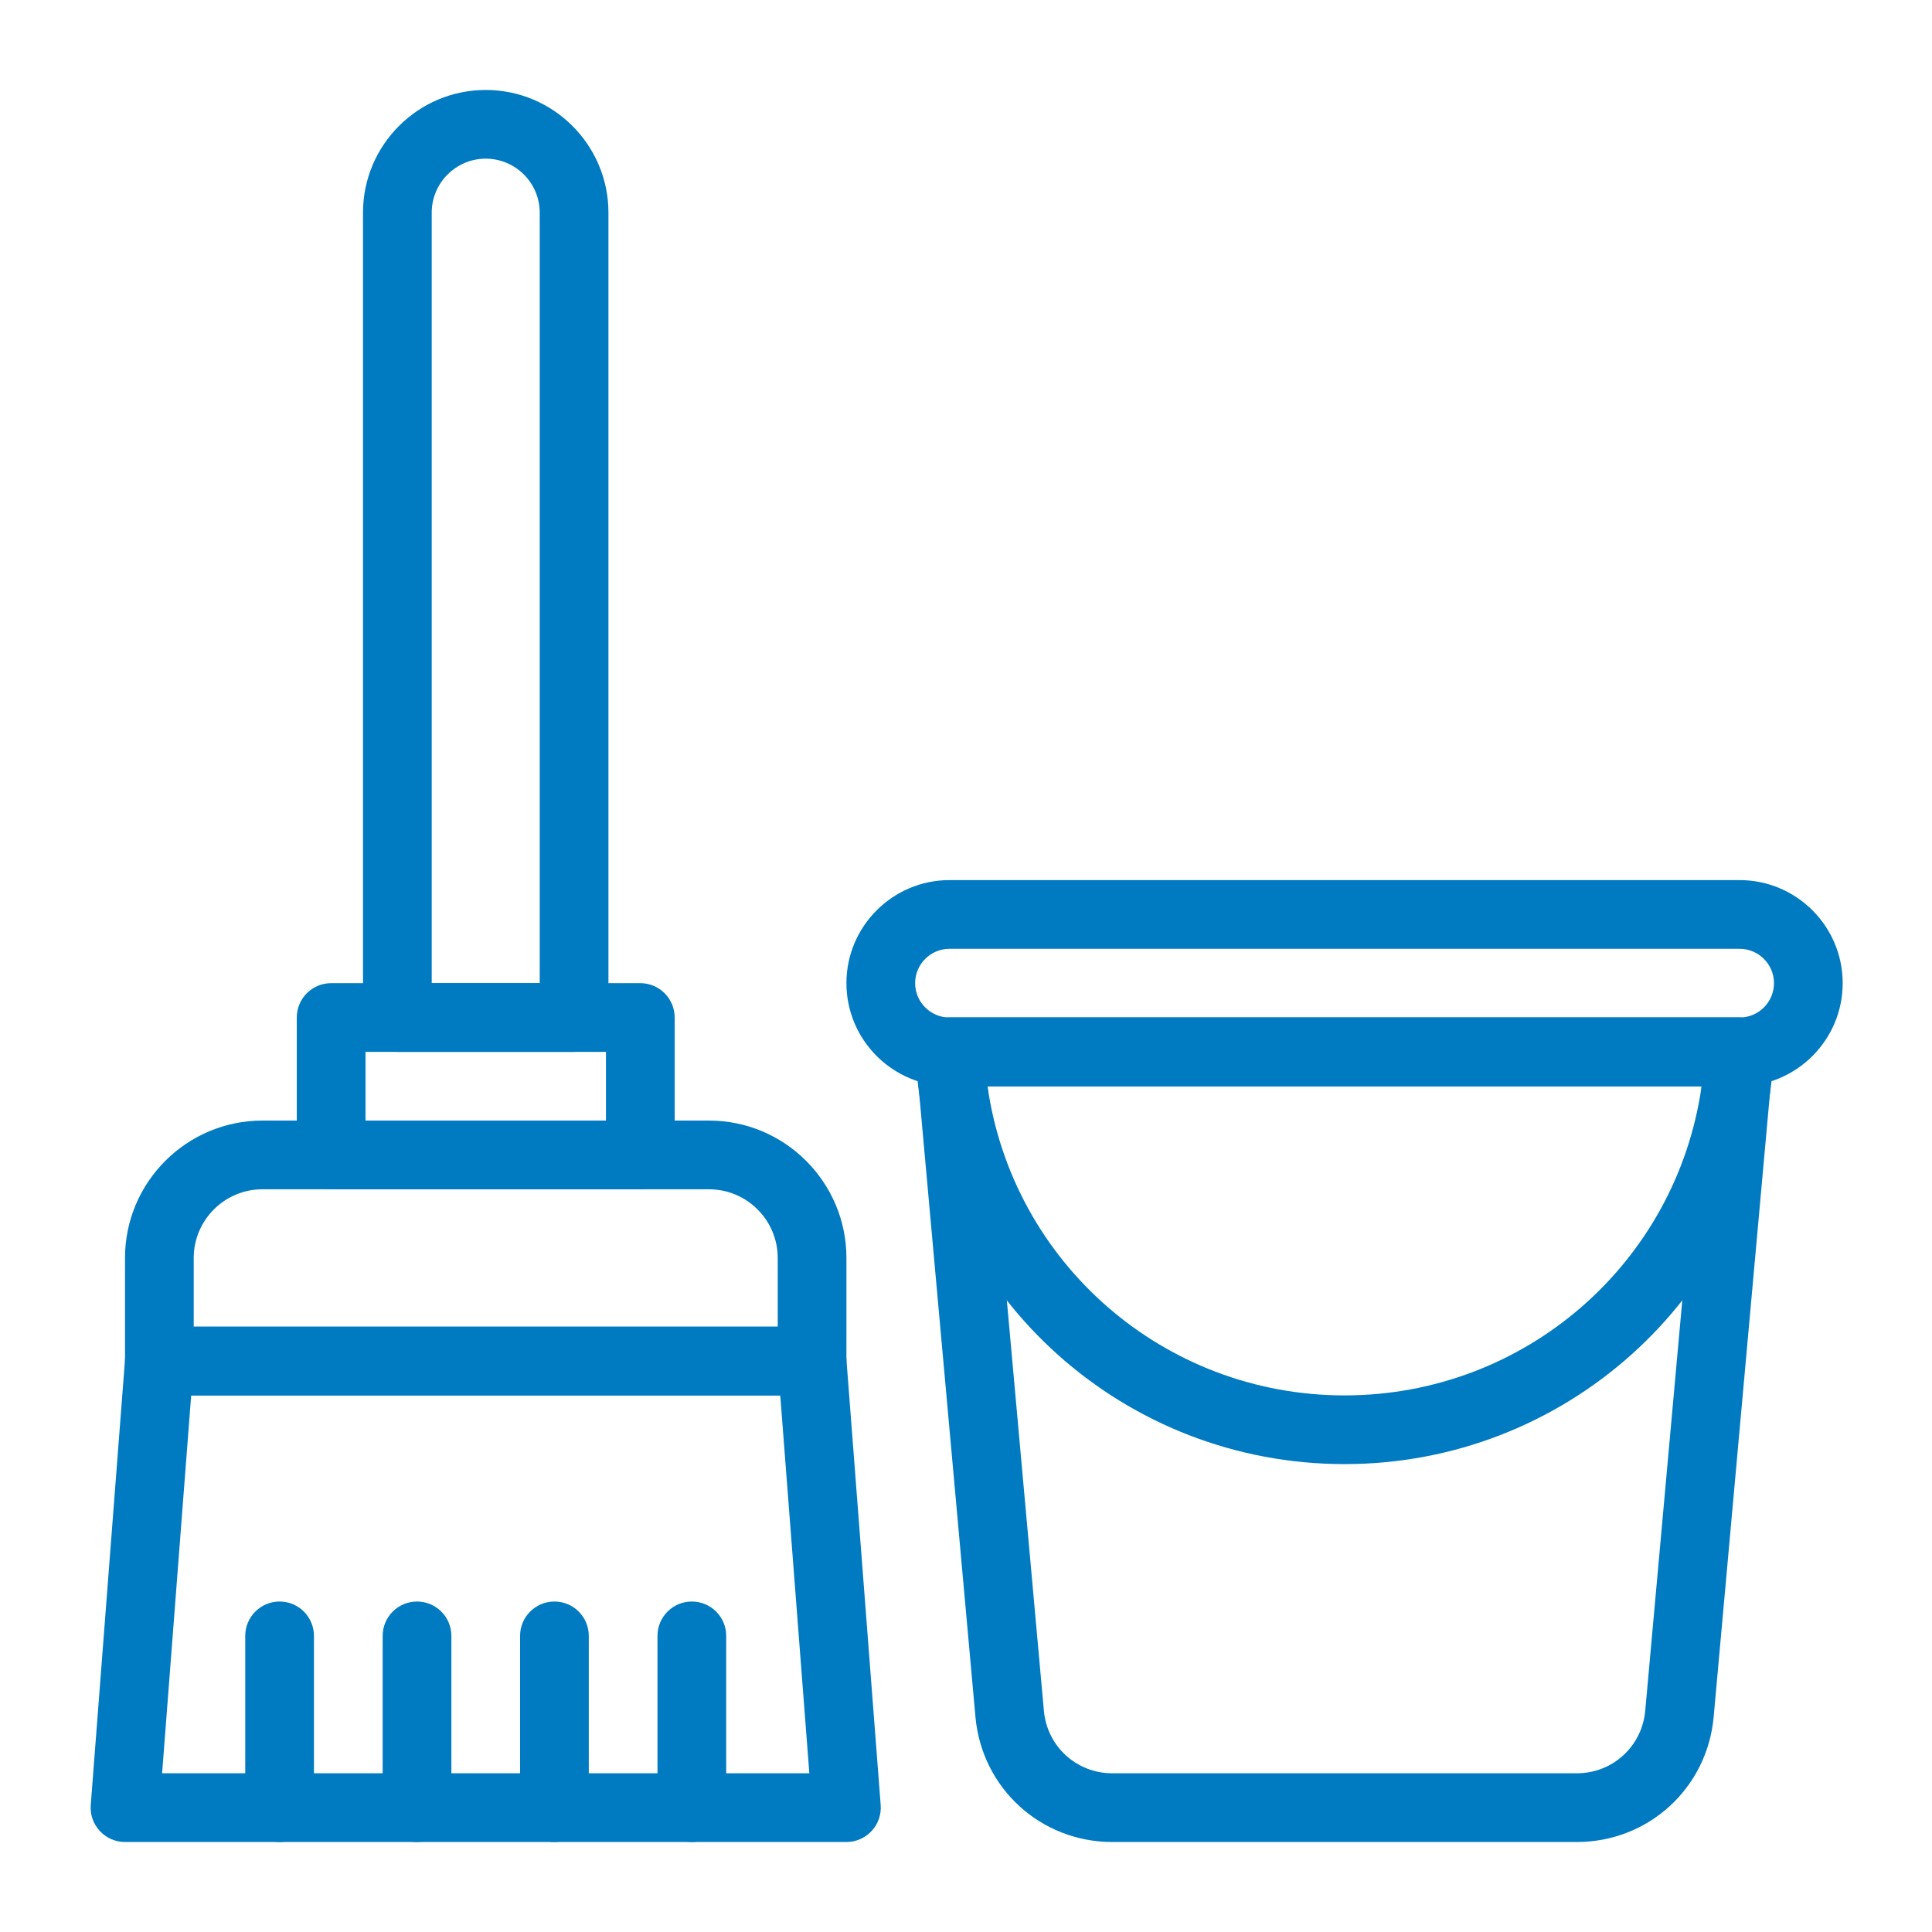
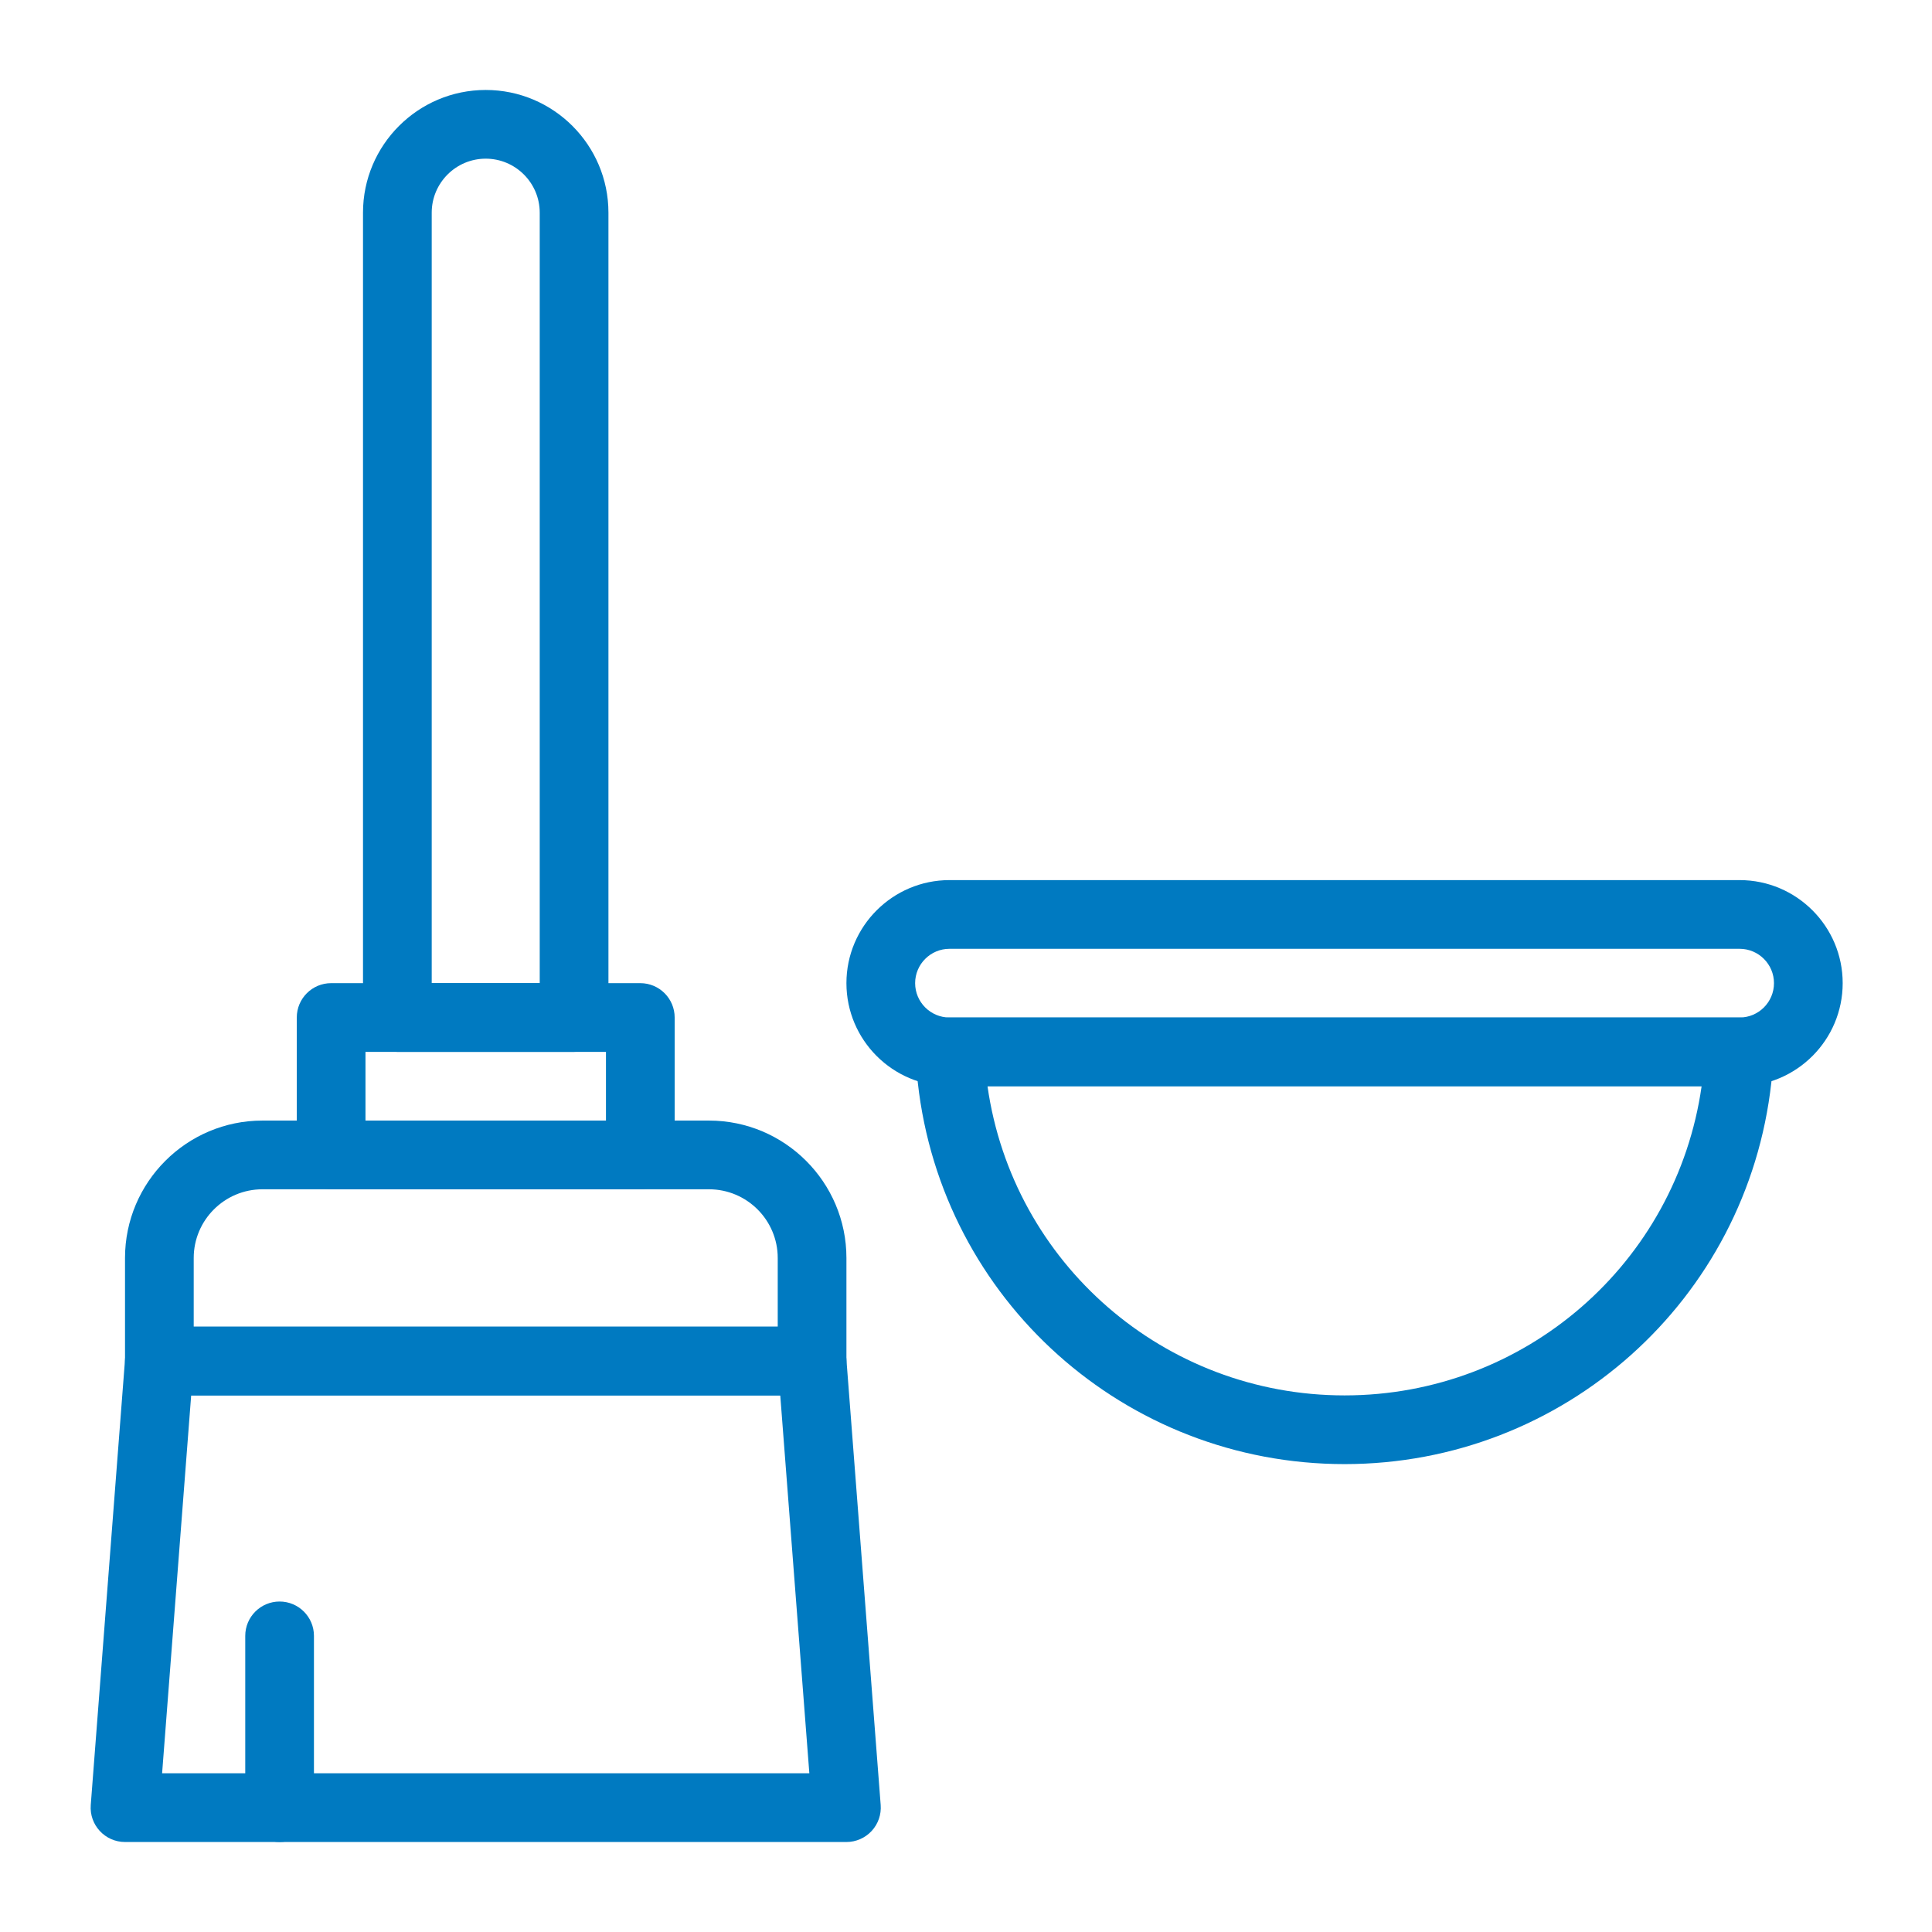
<svg xmlns="http://www.w3.org/2000/svg" width="800" zoomAndPan="magnify" viewBox="0 0 600 600" height="800" preserveAspectRatio="xMidYMid meet" version="1.0">
  <defs>
    <clipPath id="3381833bb1">
      <path d="M 112 27.727 L 189 27.727 L 189 327 L 112 327 Z M 112 27.727 " clip-rule="nonzero" />
    </clipPath>
    <clipPath id="ac8a9eb6d4">
      <path d="M 28 412 L 274 412 L 274 572.227 L 28 572.227 Z M 28 412 " clip-rule="nonzero" />
    </clipPath>
    <clipPath id="92e1336352">
      <path d="M 76 497 L 98 497 L 98 572.227 L 76 572.227 Z M 76 497 " clip-rule="nonzero" />
    </clipPath>
    <clipPath id="79de61a5e5">
-       <path d="M 118 497 L 141 497 L 141 572.227 L 118 572.227 Z M 118 497 " clip-rule="nonzero" />
-     </clipPath>
+       </clipPath>
    <clipPath id="90ee95c293">
      <path d="M 161 497 L 183 497 L 183 572.227 L 161 572.227 Z M 161 497 " clip-rule="nonzero" />
    </clipPath>
    <clipPath id="2e85ca9c02">
      <path d="M 204 497 L 226 497 L 226 572.227 L 204 572.227 Z M 204 497 " clip-rule="nonzero" />
    </clipPath>
    <clipPath id="c12961a973">
      <path d="M 262 273 L 572.227 273 L 572.227 338 L 262 338 Z M 262 273 " clip-rule="nonzero" />
    </clipPath>
    <clipPath id="0a70f77c8d">
      <path d="M 284 315 L 551 315 L 551 572.227 L 284 572.227 Z M 284 315 " clip-rule="nonzero" />
    </clipPath>
  </defs>
  <g clip-path="url(#3381833bb1)">
    <path fill="#007ac1" d="M 178.285 326.668 L 123.406 326.668 C 117.516 326.668 112.734 321.891 112.734 315.996 L 112.734 66.051 C 112.734 45.035 129.832 27.941 150.844 27.941 C 171.859 27.941 188.957 45.035 188.957 66.051 L 188.957 315.996 C 188.957 321.891 184.18 326.668 178.285 326.668 Z M 134.074 305.328 L 167.617 305.328 L 167.617 66.051 C 167.617 56.805 160.094 49.277 150.844 49.277 C 141.598 49.277 134.074 56.805 134.074 66.051 Z M 134.074 305.328 " fill-opacity="1" fill-rule="nonzero" />
  </g>
  <path fill="#007ac1" d="M 198.855 369.344 L 102.836 369.344 C 96.945 369.344 92.168 364.566 92.168 358.672 L 92.168 315.996 C 92.168 310.105 96.941 305.328 102.836 305.328 L 198.855 305.328 C 204.746 305.328 209.523 310.105 209.523 315.996 L 209.523 358.672 C 209.523 364.566 204.746 369.344 198.855 369.344 Z M 113.504 348.004 L 188.188 348.004 L 188.188 326.668 L 113.504 326.668 Z M 113.504 348.004 " fill-opacity="1" fill-rule="nonzero" />
  <g clip-path="url(#ac8a9eb6d4)">
    <path fill="#007ac1" d="M 262.867 572.051 L 38.824 572.051 C 32.617 572.051 27.707 566.758 28.184 560.562 L 38.855 421.867 C 39.281 416.309 43.918 412.016 49.492 412.016 L 252.199 412.016 C 257.773 412.016 262.406 416.309 262.836 421.867 L 273.504 560.562 C 273.734 563.523 272.715 566.449 270.695 568.629 C 268.676 570.809 265.84 572.051 262.867 572.051 Z M 50.344 550.711 L 251.348 550.711 L 242.316 433.355 L 59.371 433.355 Z M 50.344 550.711 " fill-opacity="1" fill-rule="nonzero" />
  </g>
  <path fill="#007ac1" d="M 252.199 433.355 L 49.492 433.355 C 43.598 433.355 38.824 428.578 38.824 422.688 L 38.824 390.68 C 38.824 367.148 57.969 348.004 81.496 348.004 L 220.191 348.004 C 243.723 348.004 262.867 367.148 262.867 390.68 L 262.867 422.688 C 262.867 428.578 258.09 433.355 252.199 433.355 Z M 60.16 412.016 L 241.531 412.016 L 241.531 390.68 C 241.531 378.914 231.957 369.344 220.191 369.344 L 81.496 369.344 C 69.734 369.344 60.16 378.914 60.16 390.68 Z M 60.16 412.016 " fill-opacity="1" fill-rule="nonzero" />
  <g clip-path="url(#92e1336352)">
    <path fill="#007ac1" d="M 86.832 572.051 C 80.941 572.051 76.164 567.273 76.164 561.379 L 76.164 508.035 C 76.164 502.145 80.941 497.367 86.832 497.367 C 92.723 497.367 97.5 502.145 97.5 508.035 L 97.5 561.379 C 97.5 567.273 92.727 572.051 86.832 572.051 Z M 86.832 572.051 " fill-opacity="1" fill-rule="nonzero" />
  </g>
  <g clip-path="url(#79de61a5e5)">
    <path fill="#007ac1" d="M 129.508 572.051 C 123.617 572.051 118.84 567.273 118.84 561.379 L 118.84 508.035 C 118.84 502.145 123.617 497.367 129.508 497.367 C 135.398 497.367 140.176 502.145 140.176 508.035 L 140.176 561.379 C 140.176 567.273 135.398 572.051 129.508 572.051 Z M 129.508 572.051 " fill-opacity="1" fill-rule="nonzero" />
  </g>
  <g clip-path="url(#90ee95c293)">
-     <path fill="#007ac1" d="M 172.184 572.051 C 166.289 572.051 161.516 567.273 161.516 561.379 L 161.516 508.035 C 161.516 502.145 166.293 497.367 172.184 497.367 C 178.074 497.367 182.852 502.145 182.852 508.035 L 182.852 561.379 C 182.852 567.273 178.074 572.051 172.184 572.051 Z M 172.184 572.051 " fill-opacity="1" fill-rule="nonzero" />
-   </g>
+     </g>
  <g clip-path="url(#2e85ca9c02)">
-     <path fill="#007ac1" d="M 214.859 572.051 C 208.965 572.051 204.188 567.273 204.188 561.379 L 204.188 508.035 C 204.188 502.145 208.965 497.367 214.859 497.367 C 220.75 497.367 225.527 502.145 225.527 508.035 L 225.527 561.379 C 225.527 567.273 220.75 572.051 214.859 572.051 Z M 214.859 572.051 " fill-opacity="1" fill-rule="nonzero" />
-   </g>
+     </g>
  <g clip-path="url(#c12961a973)">
    <path fill="#007ac1" d="M 540.258 337.336 L 294.875 337.336 C 277.227 337.336 262.867 322.977 262.867 305.328 C 262.867 287.68 277.227 273.324 294.875 273.324 L 540.258 273.324 C 557.906 273.324 572.262 287.68 572.262 305.328 C 572.262 322.977 557.906 337.336 540.258 337.336 Z M 294.875 294.66 C 288.992 294.66 284.203 299.445 284.203 305.328 C 284.203 311.211 288.992 315.996 294.875 315.996 L 540.258 315.996 C 546.141 315.996 550.926 311.211 550.926 305.328 C 550.926 299.445 546.141 294.66 540.258 294.66 Z M 294.875 294.66 " fill-opacity="1" fill-rule="nonzero" />
  </g>
  <path fill="#007ac1" d="M 417.566 454.691 C 349.492 454.691 292.516 403.742 285.027 336.172 C 284.676 333.023 284.434 329.719 284.34 327.035 C 284.129 321.008 288.965 315.996 295 315.996 L 540.125 315.996 C 546.156 315.996 551 321 550.789 327.035 C 550.695 329.73 550.449 333.027 550.102 336.18 C 542.613 403.742 485.637 454.691 417.566 454.691 Z M 306.68 337.336 C 314.516 392.324 361.57 433.355 417.566 433.355 C 473.559 433.355 520.617 392.32 528.453 337.336 Z M 306.68 337.336 " fill-opacity="1" fill-rule="nonzero" />
  <g clip-path="url(#0a70f77c8d)">
-     <path fill="#007ac1" d="M 489.691 572.051 L 345.441 572.051 C 323.223 572.051 304.953 555.363 302.941 533.238 L 284.379 327.625 C 283.816 321.383 288.734 315.996 295.004 315.996 L 540.129 315.996 C 546.387 315.996 551.316 321.371 550.754 327.625 L 532.191 533.23 C 530.18 555.363 511.906 572.051 489.691 572.051 Z M 306.68 337.336 L 324.191 531.312 C 325.195 542.367 334.332 550.711 345.441 550.711 L 489.691 550.711 C 500.797 550.711 509.934 542.367 510.941 531.305 L 528.453 337.336 Z M 306.68 337.336 " fill-opacity="1" fill-rule="nonzero" />
-   </g>
+     </g>
</svg>